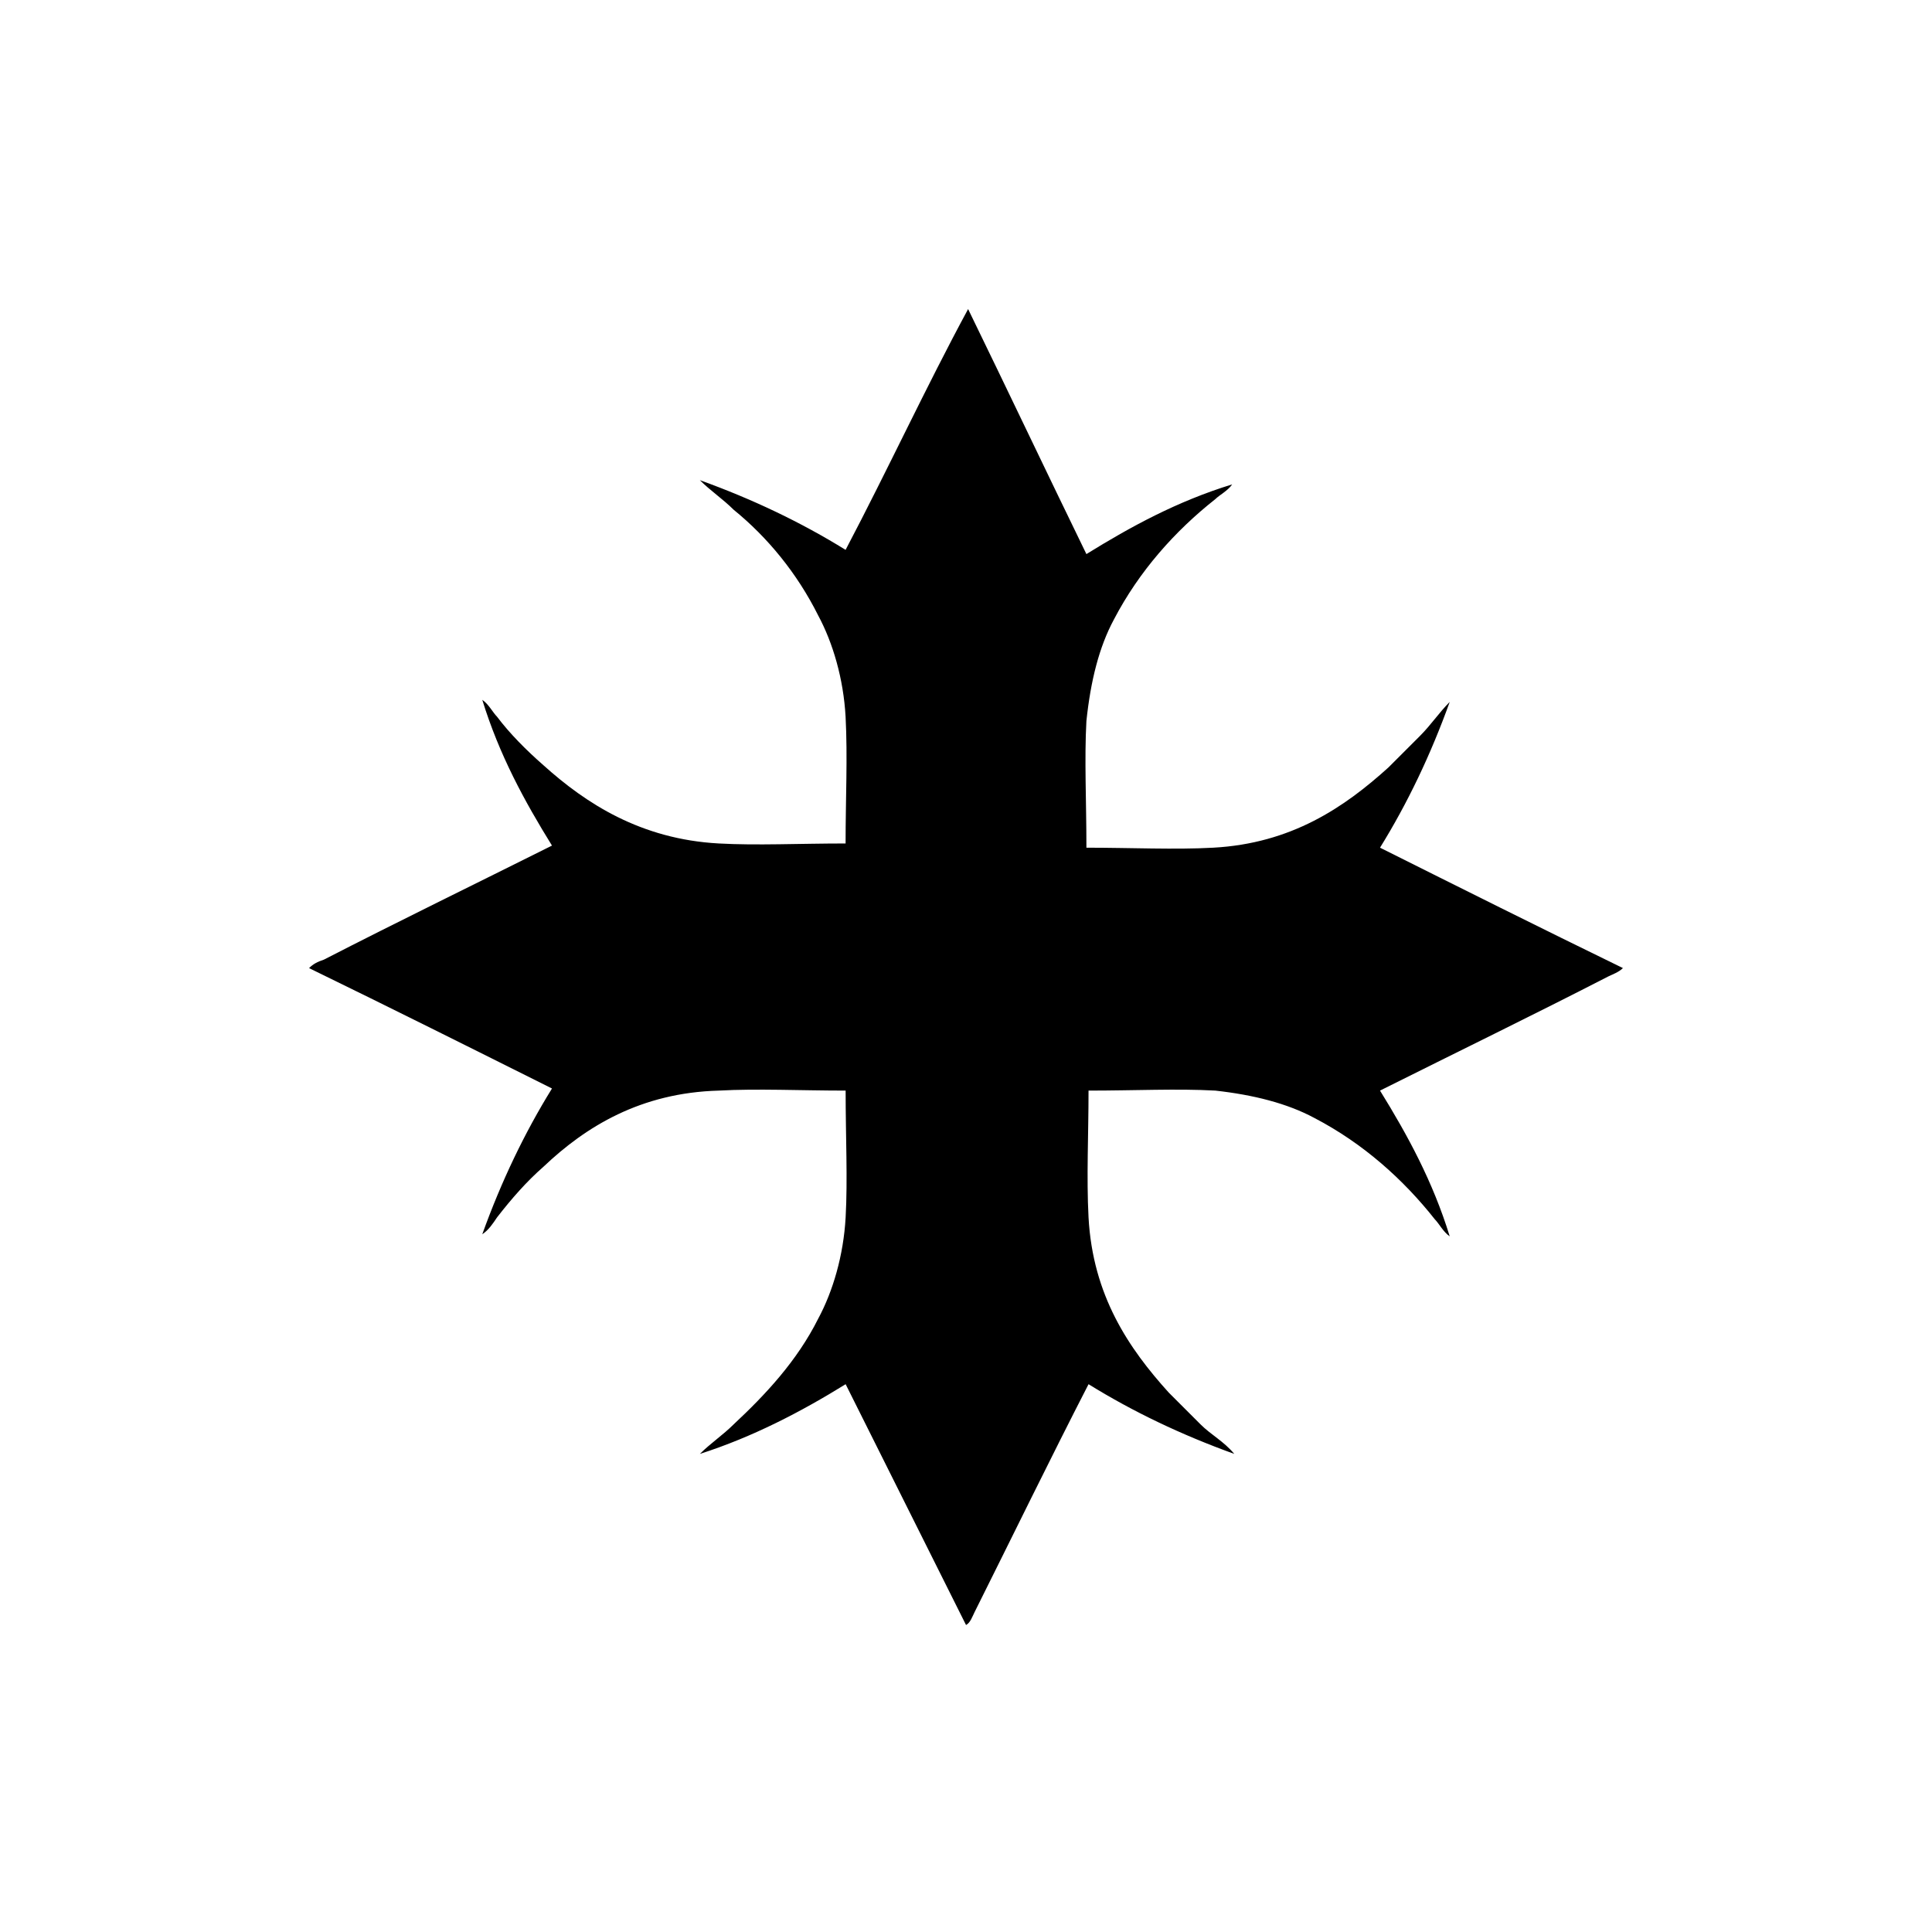
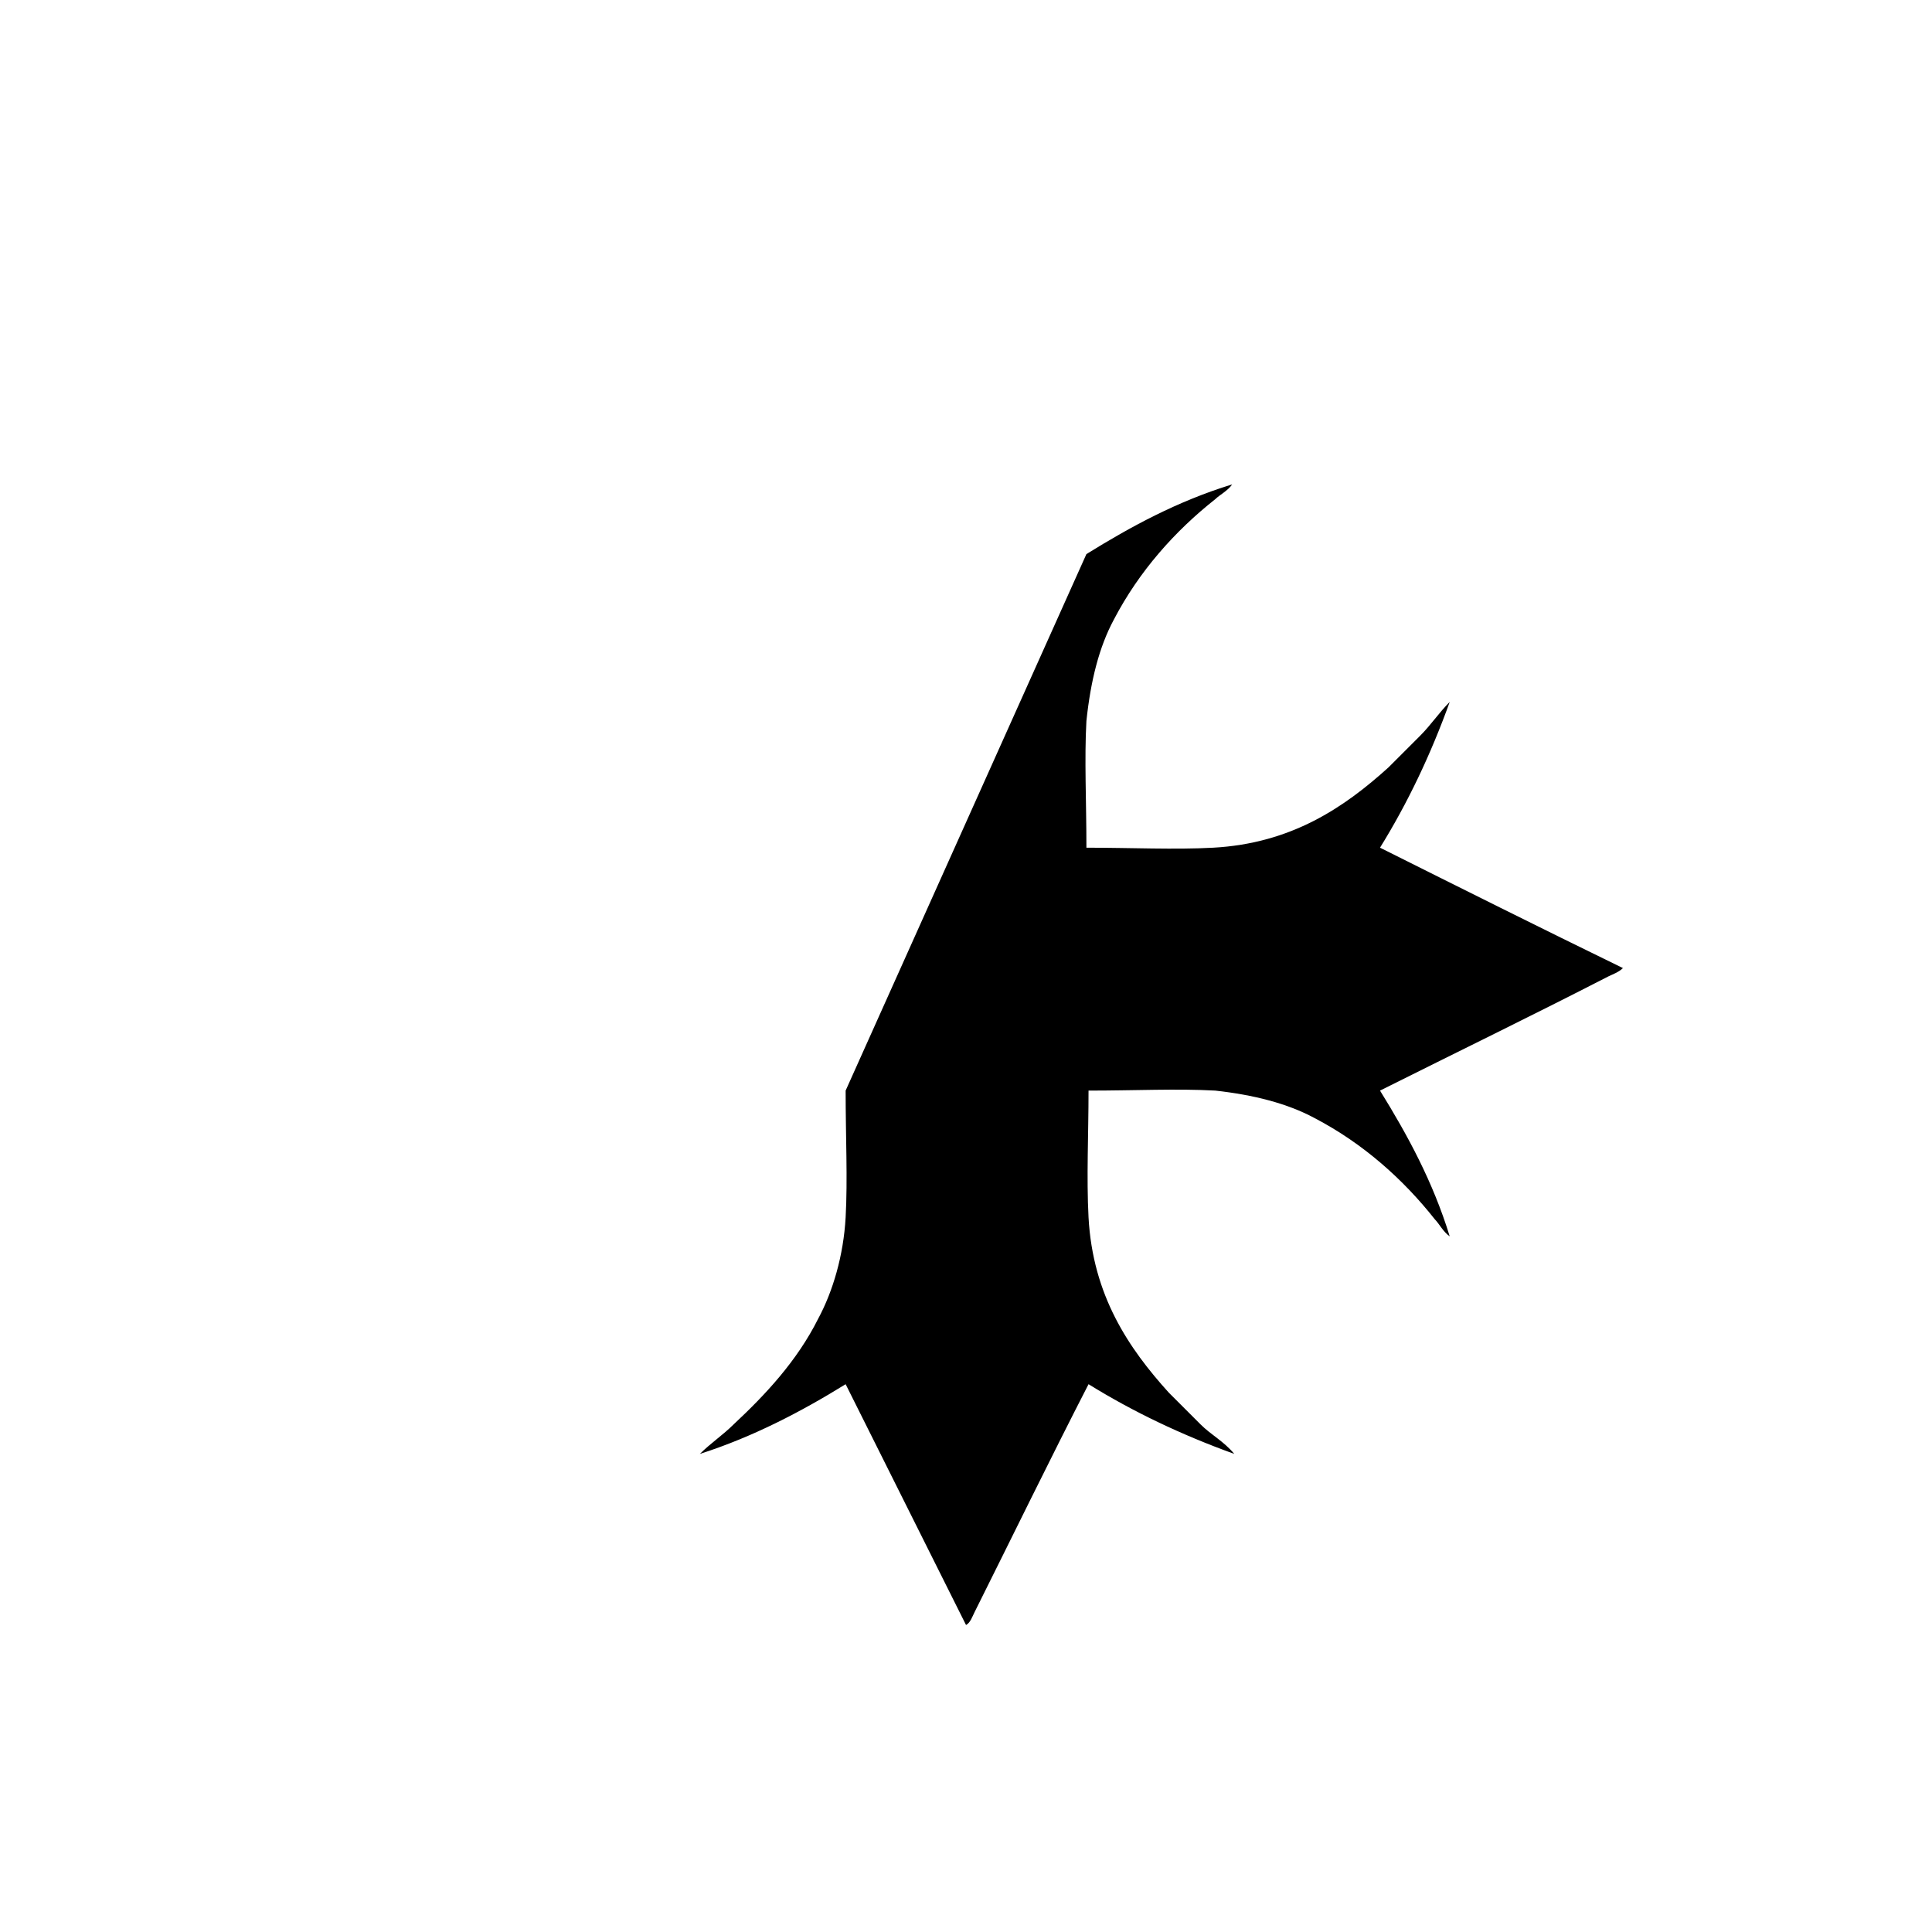
<svg xmlns="http://www.w3.org/2000/svg" fill="#000000" width="800px" height="800px" version="1.1" viewBox="144 144 512 512">
-   <path d="m431.91 290.84c11.754-7.277 24.07-13.996 38.625-18.473-1.121 1.68-3.359 2.801-4.477 3.918-10.637 8.398-20.152 19.031-26.871 31.906-3.918 7.277-6.156 16.234-7.277 26.871-0.559 10.078 0 21.273 0 33.586 11.754 0 23.512 0.559 33.586 0 20.711-1.121 34.707-10.637 46.461-21.273 2.801-2.801 5.598-5.598 8.398-8.398 2.801-2.801 5.039-6.156 7.836-8.957-5.039 13.996-11.195 26.871-18.473 38.625 21.273 10.637 42.543 21.273 64.375 31.906-1.121 1.121-2.801 1.68-3.918 2.238-19.594 10.078-40.305 20.152-60.457 30.23 7.277 11.754 13.996 24.07 18.473 38.625-1.68-1.121-2.801-3.359-3.918-4.477-8.398-10.637-19.031-20.152-31.906-26.871-7.277-3.918-16.234-6.156-26.309-7.277-10.078-0.559-21.273 0-33.586 0 0 11.754-0.559 22.953 0 33.586 1.121 20.711 10.637 34.707 21.273 46.461 2.801 2.801 5.598 5.598 8.398 8.398 2.801 2.801 6.156 4.477 8.957 7.836-13.996-5.039-26.871-11.195-38.625-18.473-10.078 19.594-20.152 40.305-30.23 60.457-0.559 1.121-1.121 2.801-2.238 3.359-10.637-21.273-21.273-42.543-31.906-63.816-11.754 7.277-24.629 13.996-38.625 18.473 2.801-2.801 6.156-5.039 8.957-7.836 8.398-7.836 16.793-16.793 22.391-27.988 3.918-7.277 6.719-16.793 7.277-26.871s0-21.273 0-33.586c-11.754 0-23.512-0.559-33.586 0-20.719 0.566-35.273 9.523-46.473 20.16-4.477 3.918-8.398 8.398-12.316 13.434-1.121 1.68-2.238 3.359-3.918 4.477 5.039-13.996 11.195-26.871 18.473-38.625-21.273-10.637-42.543-21.273-64.375-31.906 1.121-1.121 2.238-1.68 3.918-2.238 19.594-10.078 40.305-20.152 60.457-30.23-7.277-11.754-13.996-24.07-18.473-38.625 1.68 1.121 2.801 3.359 3.918 4.477 3.359 4.477 7.836 8.957 12.316 12.875 11.195 10.078 25.75 19.594 46.461 20.711 10.078 0.559 21.273 0 33.586 0 0-11.754 0.559-22.953 0-33.586-0.559-10.078-3.359-19.594-7.277-26.871-5.598-11.195-13.434-20.711-22.391-27.988-2.801-2.801-6.156-5.039-8.957-7.836 13.996 5.039 26.871 11.195 38.625 18.473 11.195-21.273 21.273-43.105 32.469-63.816 10.641 21.832 20.715 43.105 31.352 64.938z" fill-rule="evenodd" />
+   <path d="m431.91 290.84c11.754-7.277 24.07-13.996 38.625-18.473-1.121 1.68-3.359 2.801-4.477 3.918-10.637 8.398-20.152 19.031-26.871 31.906-3.918 7.277-6.156 16.234-7.277 26.871-0.559 10.078 0 21.273 0 33.586 11.754 0 23.512 0.559 33.586 0 20.711-1.121 34.707-10.637 46.461-21.273 2.801-2.801 5.598-5.598 8.398-8.398 2.801-2.801 5.039-6.156 7.836-8.957-5.039 13.996-11.195 26.871-18.473 38.625 21.273 10.637 42.543 21.273 64.375 31.906-1.121 1.121-2.801 1.68-3.918 2.238-19.594 10.078-40.305 20.152-60.457 30.23 7.277 11.754 13.996 24.07 18.473 38.625-1.68-1.121-2.801-3.359-3.918-4.477-8.398-10.637-19.031-20.152-31.906-26.871-7.277-3.918-16.234-6.156-26.309-7.277-10.078-0.559-21.273 0-33.586 0 0 11.754-0.559 22.953 0 33.586 1.121 20.711 10.637 34.707 21.273 46.461 2.801 2.801 5.598 5.598 8.398 8.398 2.801 2.801 6.156 4.477 8.957 7.836-13.996-5.039-26.871-11.195-38.625-18.473-10.078 19.594-20.152 40.305-30.23 60.457-0.559 1.121-1.121 2.801-2.238 3.359-10.637-21.273-21.273-42.543-31.906-63.816-11.754 7.277-24.629 13.996-38.625 18.473 2.801-2.801 6.156-5.039 8.957-7.836 8.398-7.836 16.793-16.793 22.391-27.988 3.918-7.277 6.719-16.793 7.277-26.871s0-21.273 0-33.586z" fill-rule="evenodd" />
</svg>